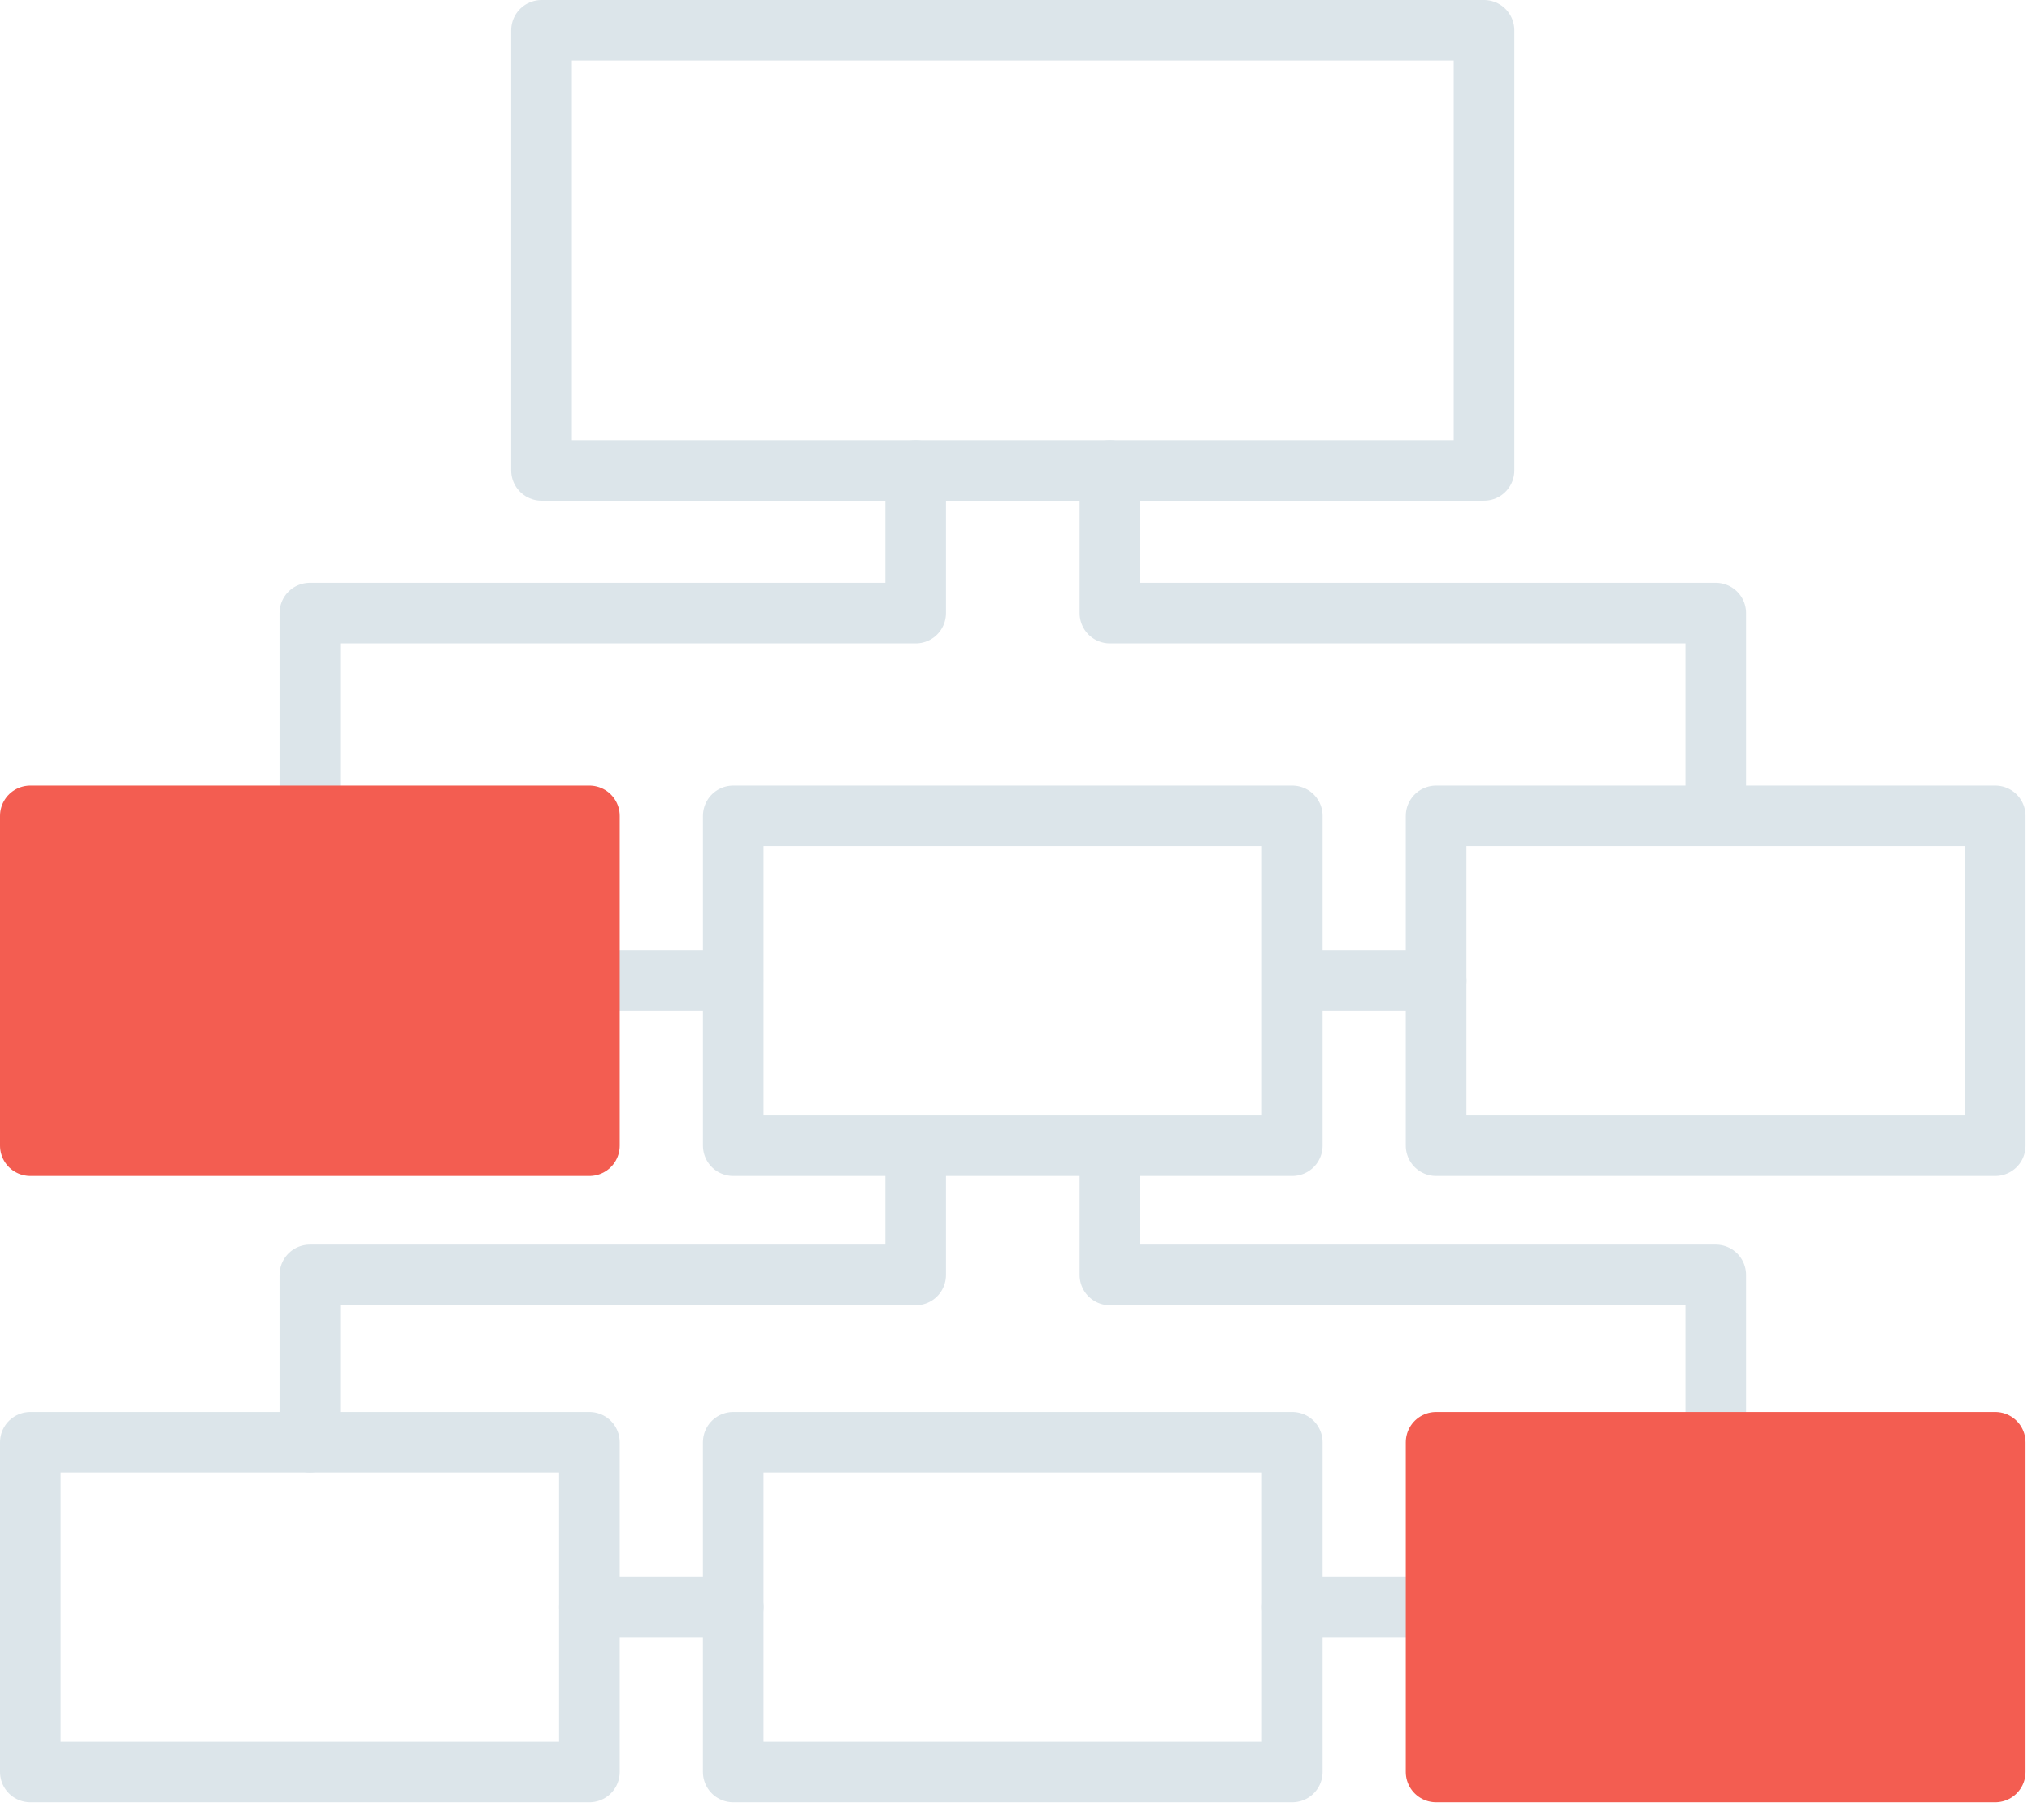
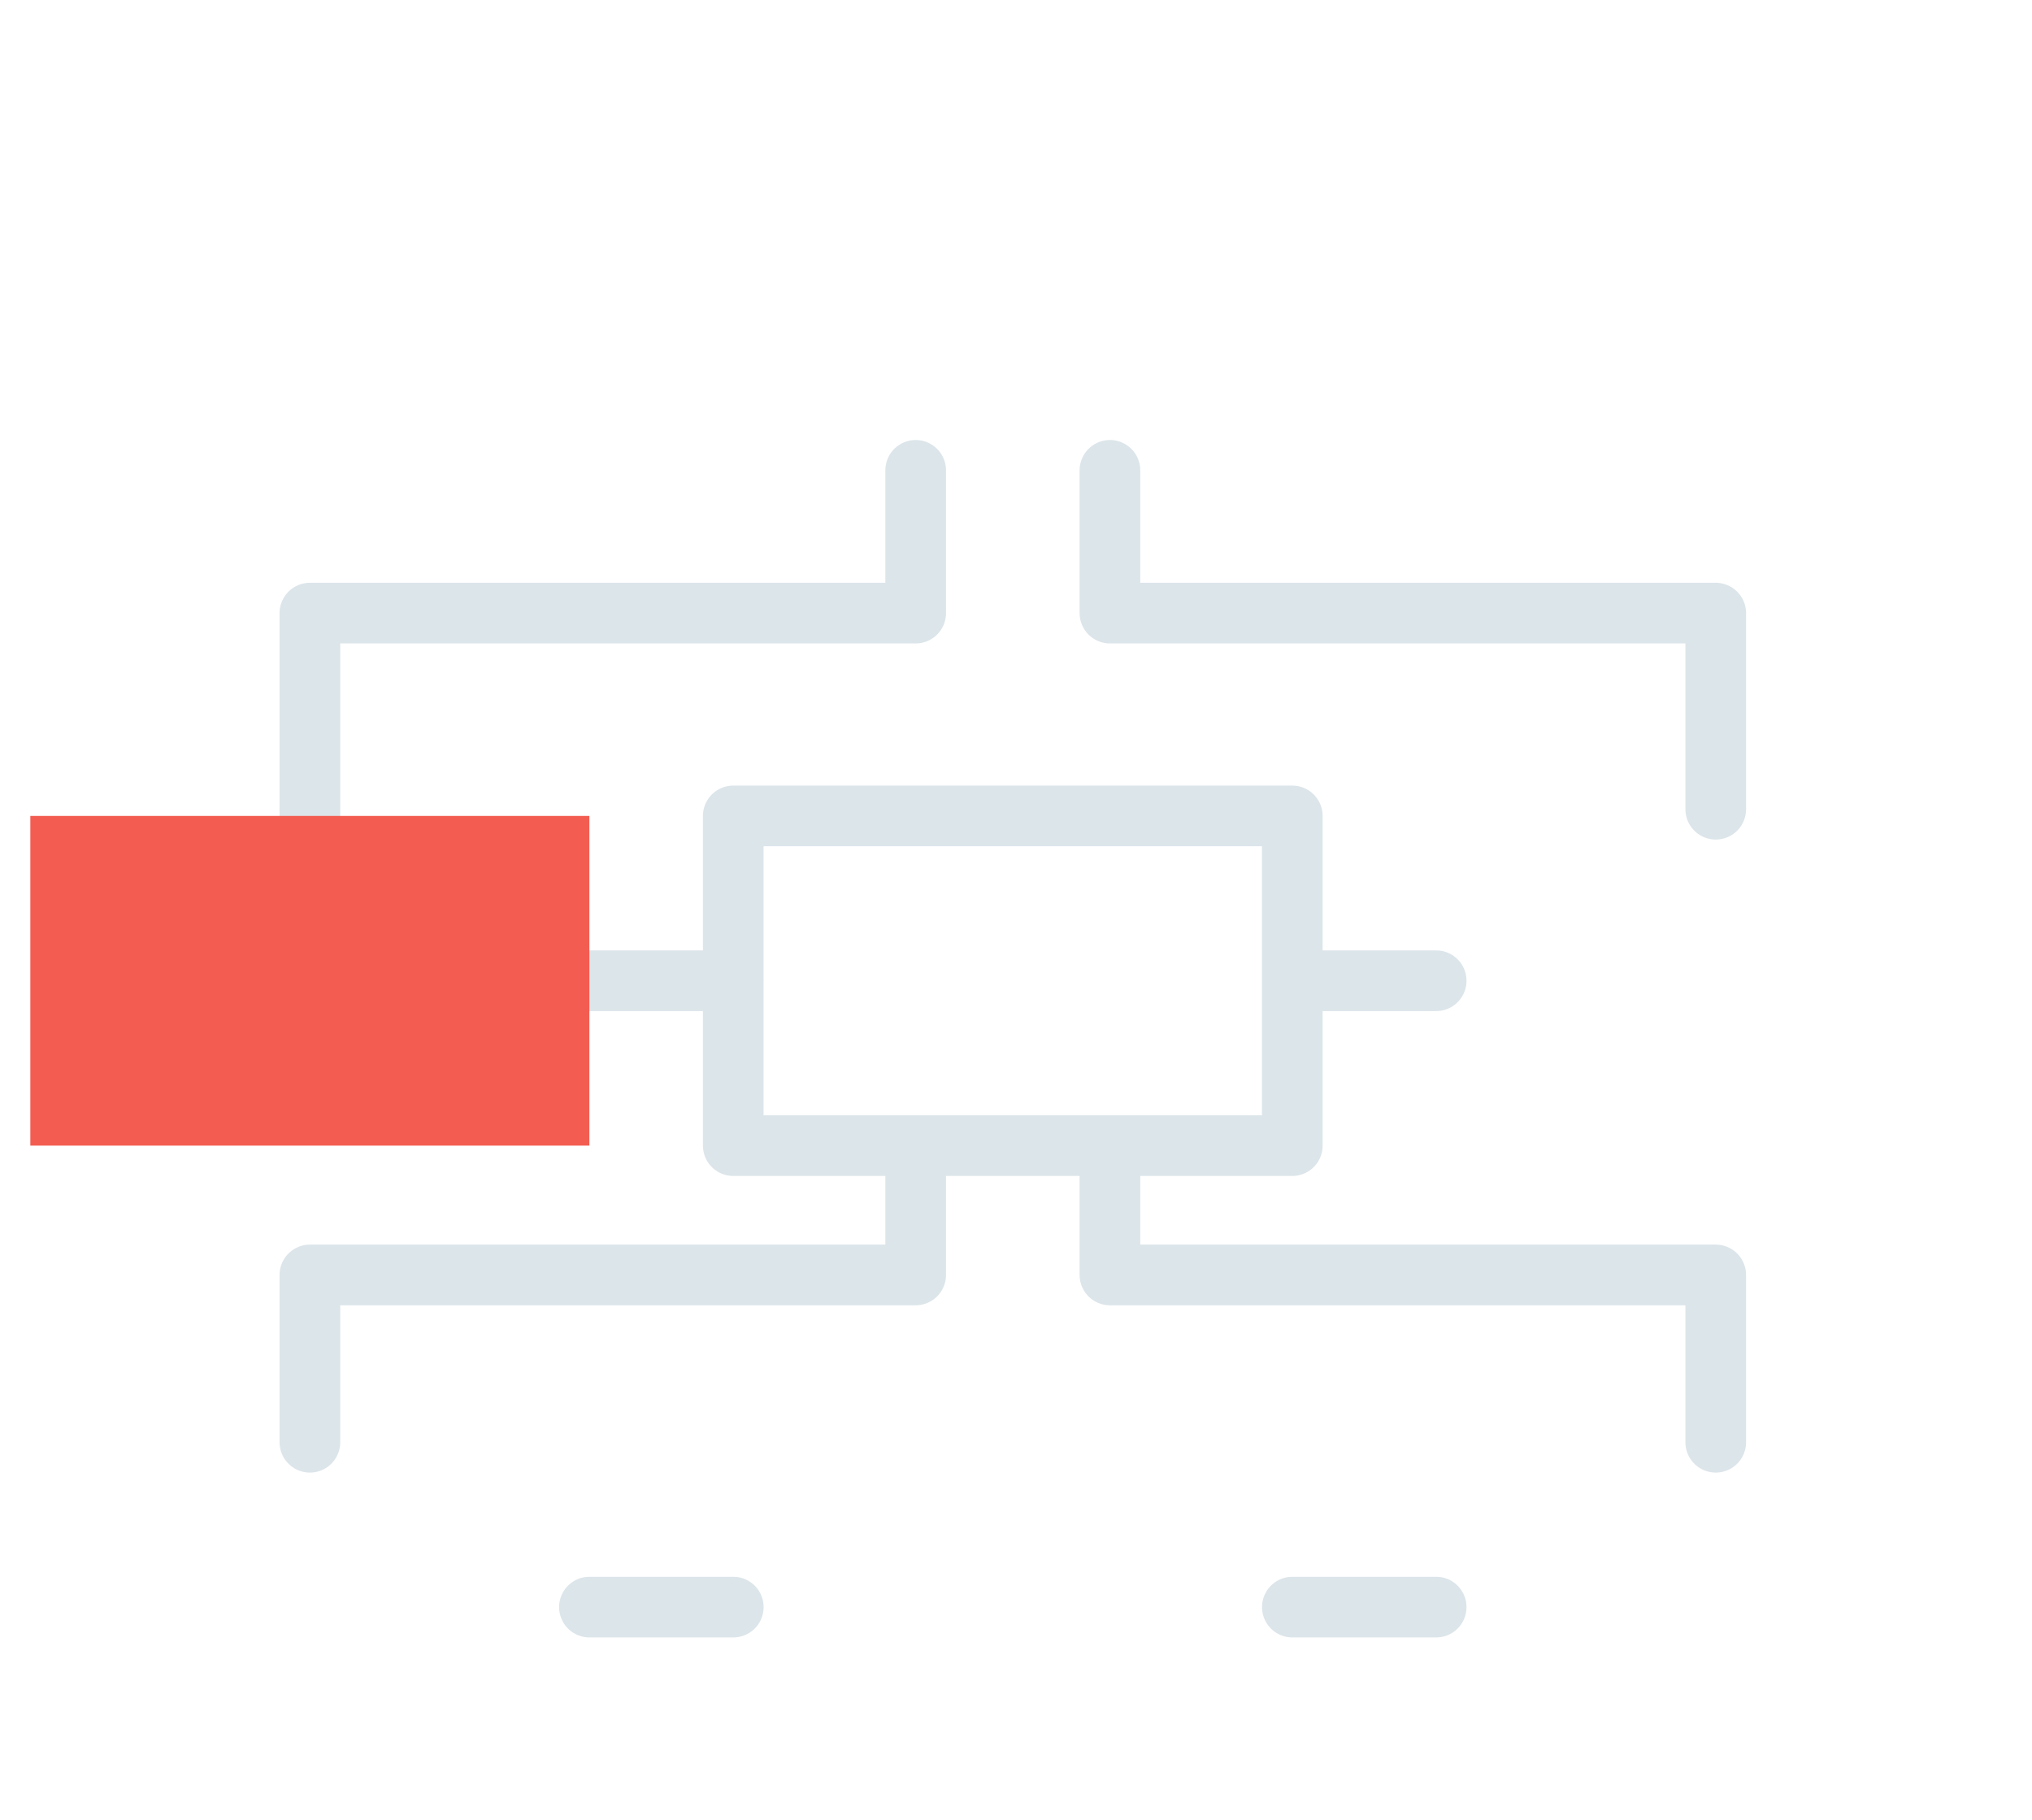
<svg xmlns="http://www.w3.org/2000/svg" width="67" height="60" viewBox="0 0 67 60" fill="none">
-   <path fill-rule="evenodd" clip-rule="evenodd" d="M17.855 15.508H48.932V1H17.855V15.508ZM47.352 37.771H65.788V26.901H47.352V37.771ZM1 58.421H19.434V47.553H1V58.421ZM24.176 58.421H42.61V47.553H24.176V58.421Z" stroke="#DCE5EA" stroke-width="2" stroke-linecap="round" stroke-linejoin="round" />
  <path d="M19.435 32.335H24.178M42.612 32.335H47.354M19.435 52.986H24.178M42.612 52.986H47.354M30.192 15.507V20.214H10.218V32.335M30.192 37.771V42.035H10.218V47.551M36.597 15.507V20.214H56.572V26.68M36.597 37.771V42.035H56.572V47.551M24.177 37.771H42.61V26.901H24.177V37.771Z" stroke="#DCE5EA" stroke-width="2" stroke-linecap="round" stroke-linejoin="round" />
  <path fill-rule="evenodd" clip-rule="evenodd" d="M1 37.771H19.434V26.901H1V37.771Z" fill="#F35D51" />
-   <path fill-rule="evenodd" clip-rule="evenodd" d="M1 37.771H19.434V26.901H1V37.771Z" stroke="#F35D51" stroke-width="2" stroke-linecap="round" stroke-linejoin="round" />
-   <path fill-rule="evenodd" clip-rule="evenodd" d="M47.352 58.421H65.788V47.553H47.352V58.421Z" fill="#F35D51" />
-   <path fill-rule="evenodd" clip-rule="evenodd" d="M47.352 58.421H65.788V47.553H47.352V58.421Z" stroke="#F35D51" stroke-width="2" stroke-linecap="round" stroke-linejoin="round" />
</svg>